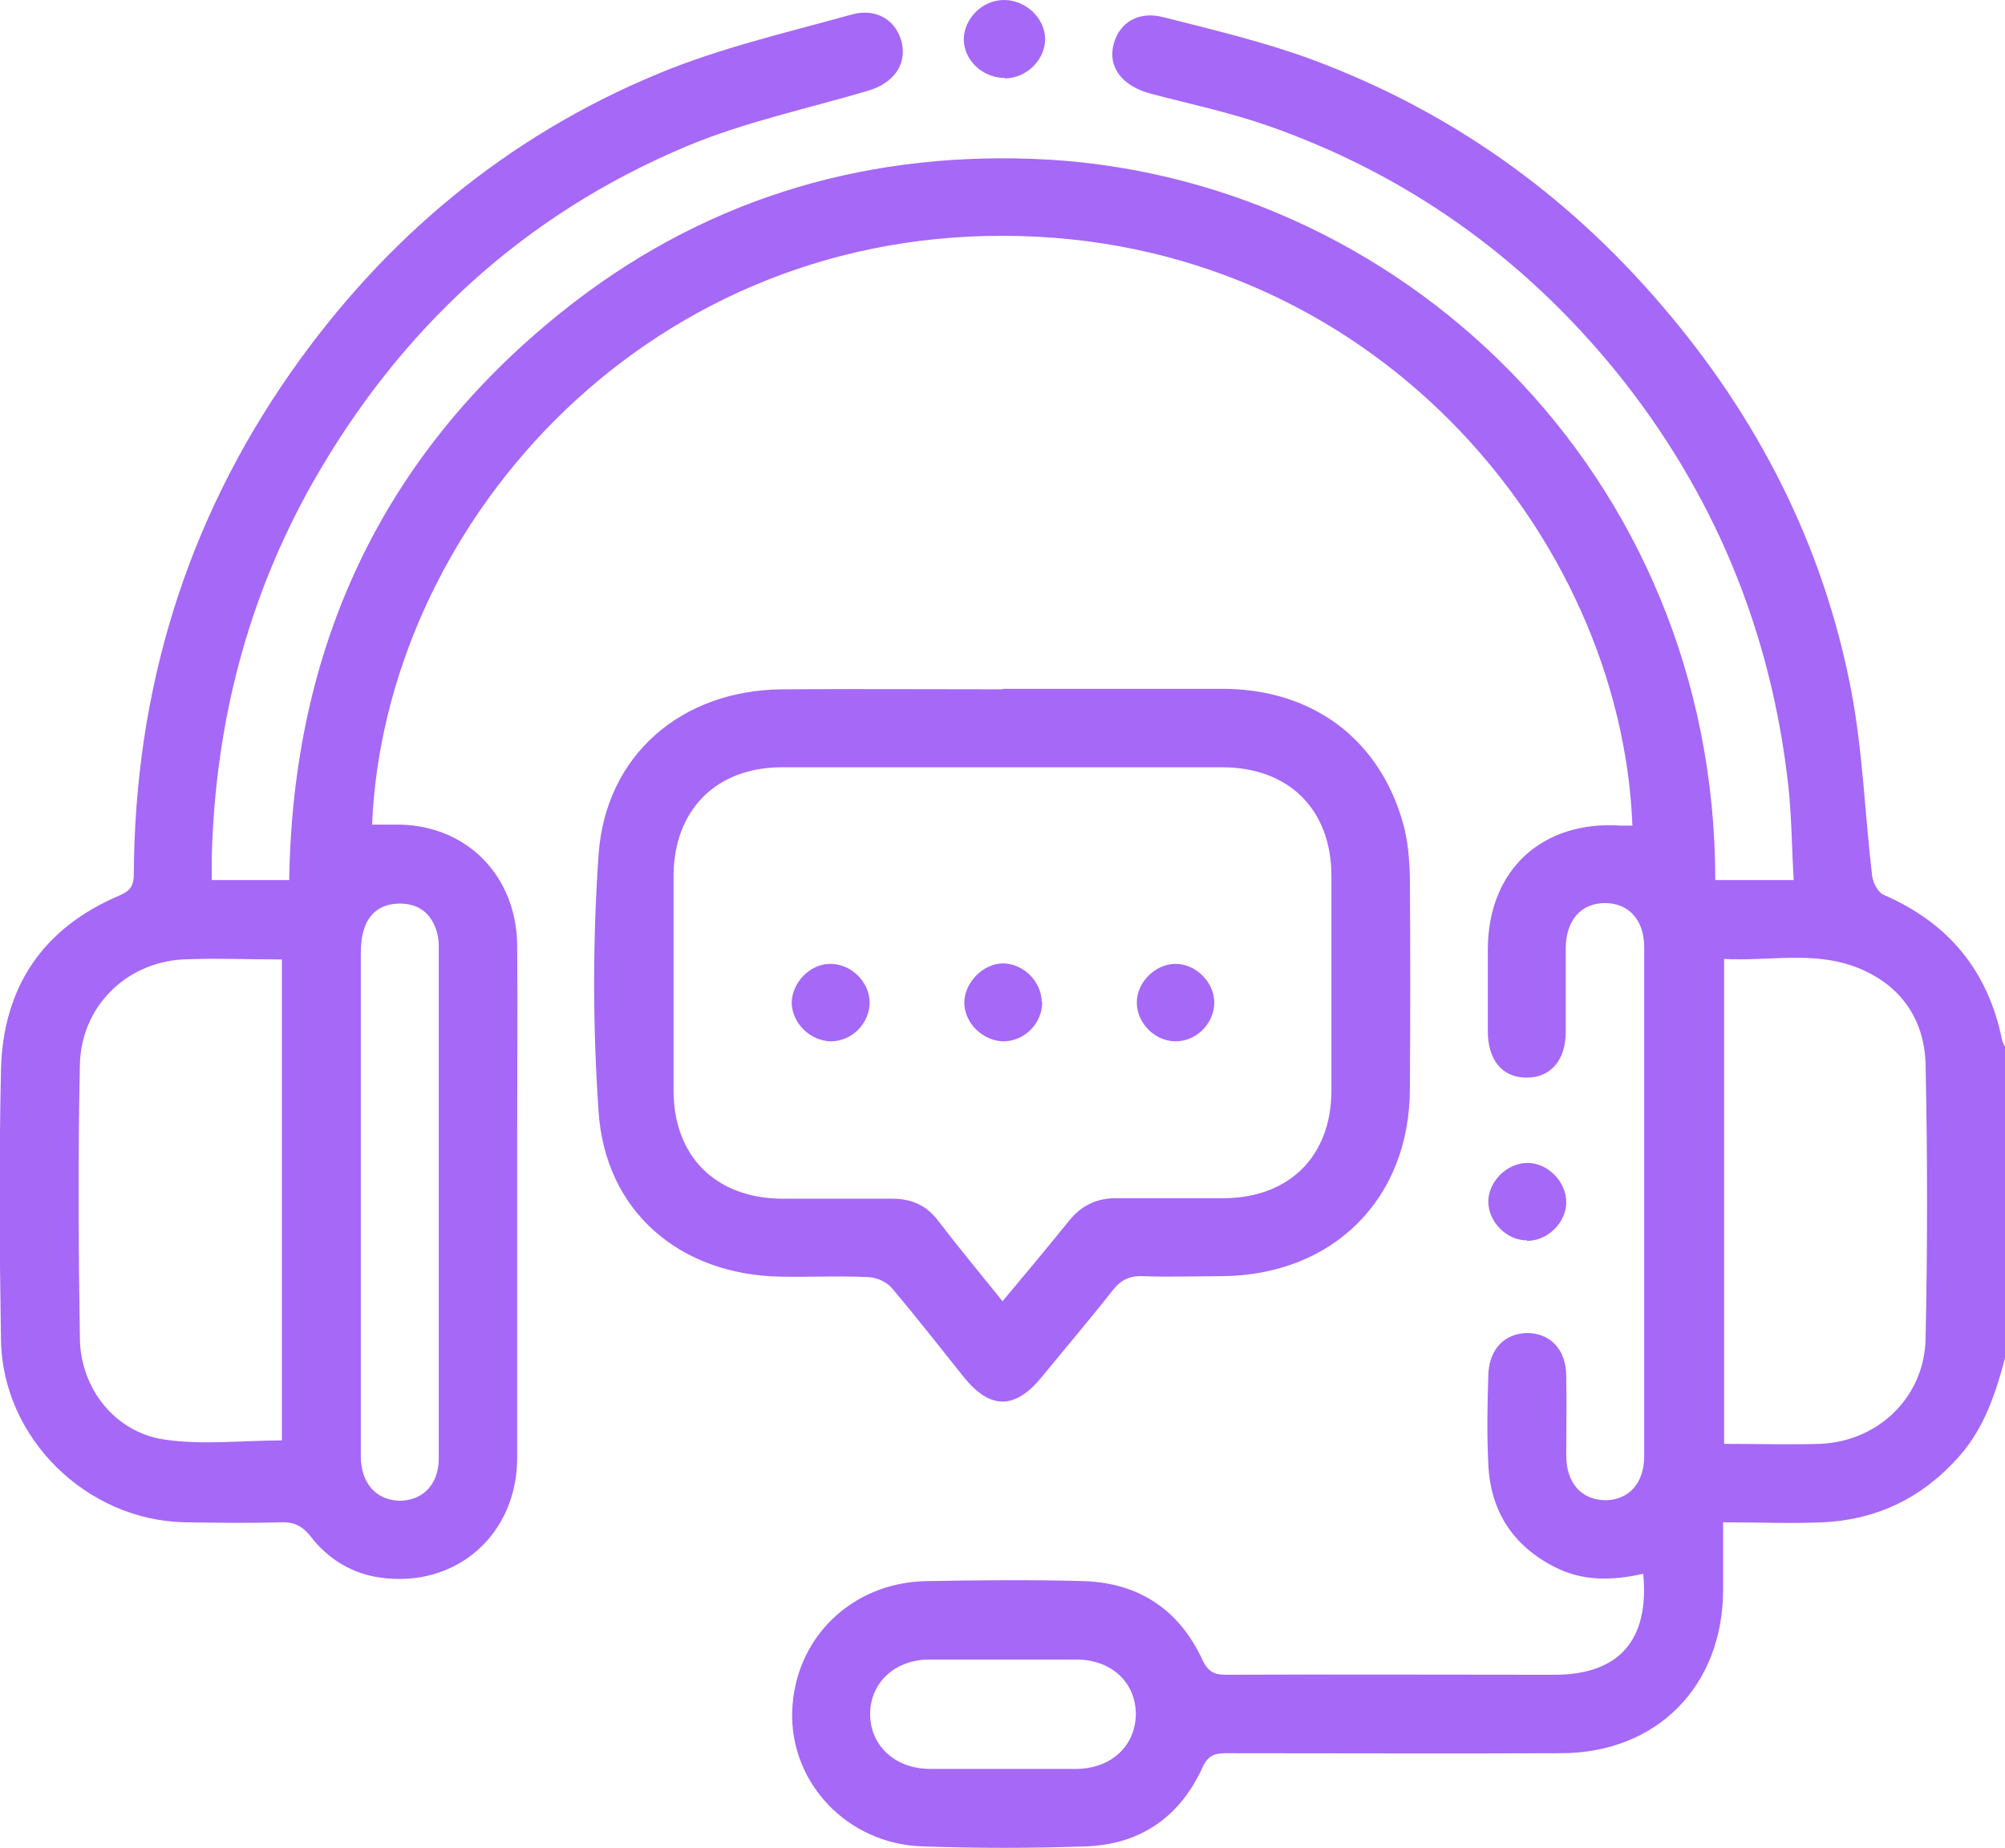
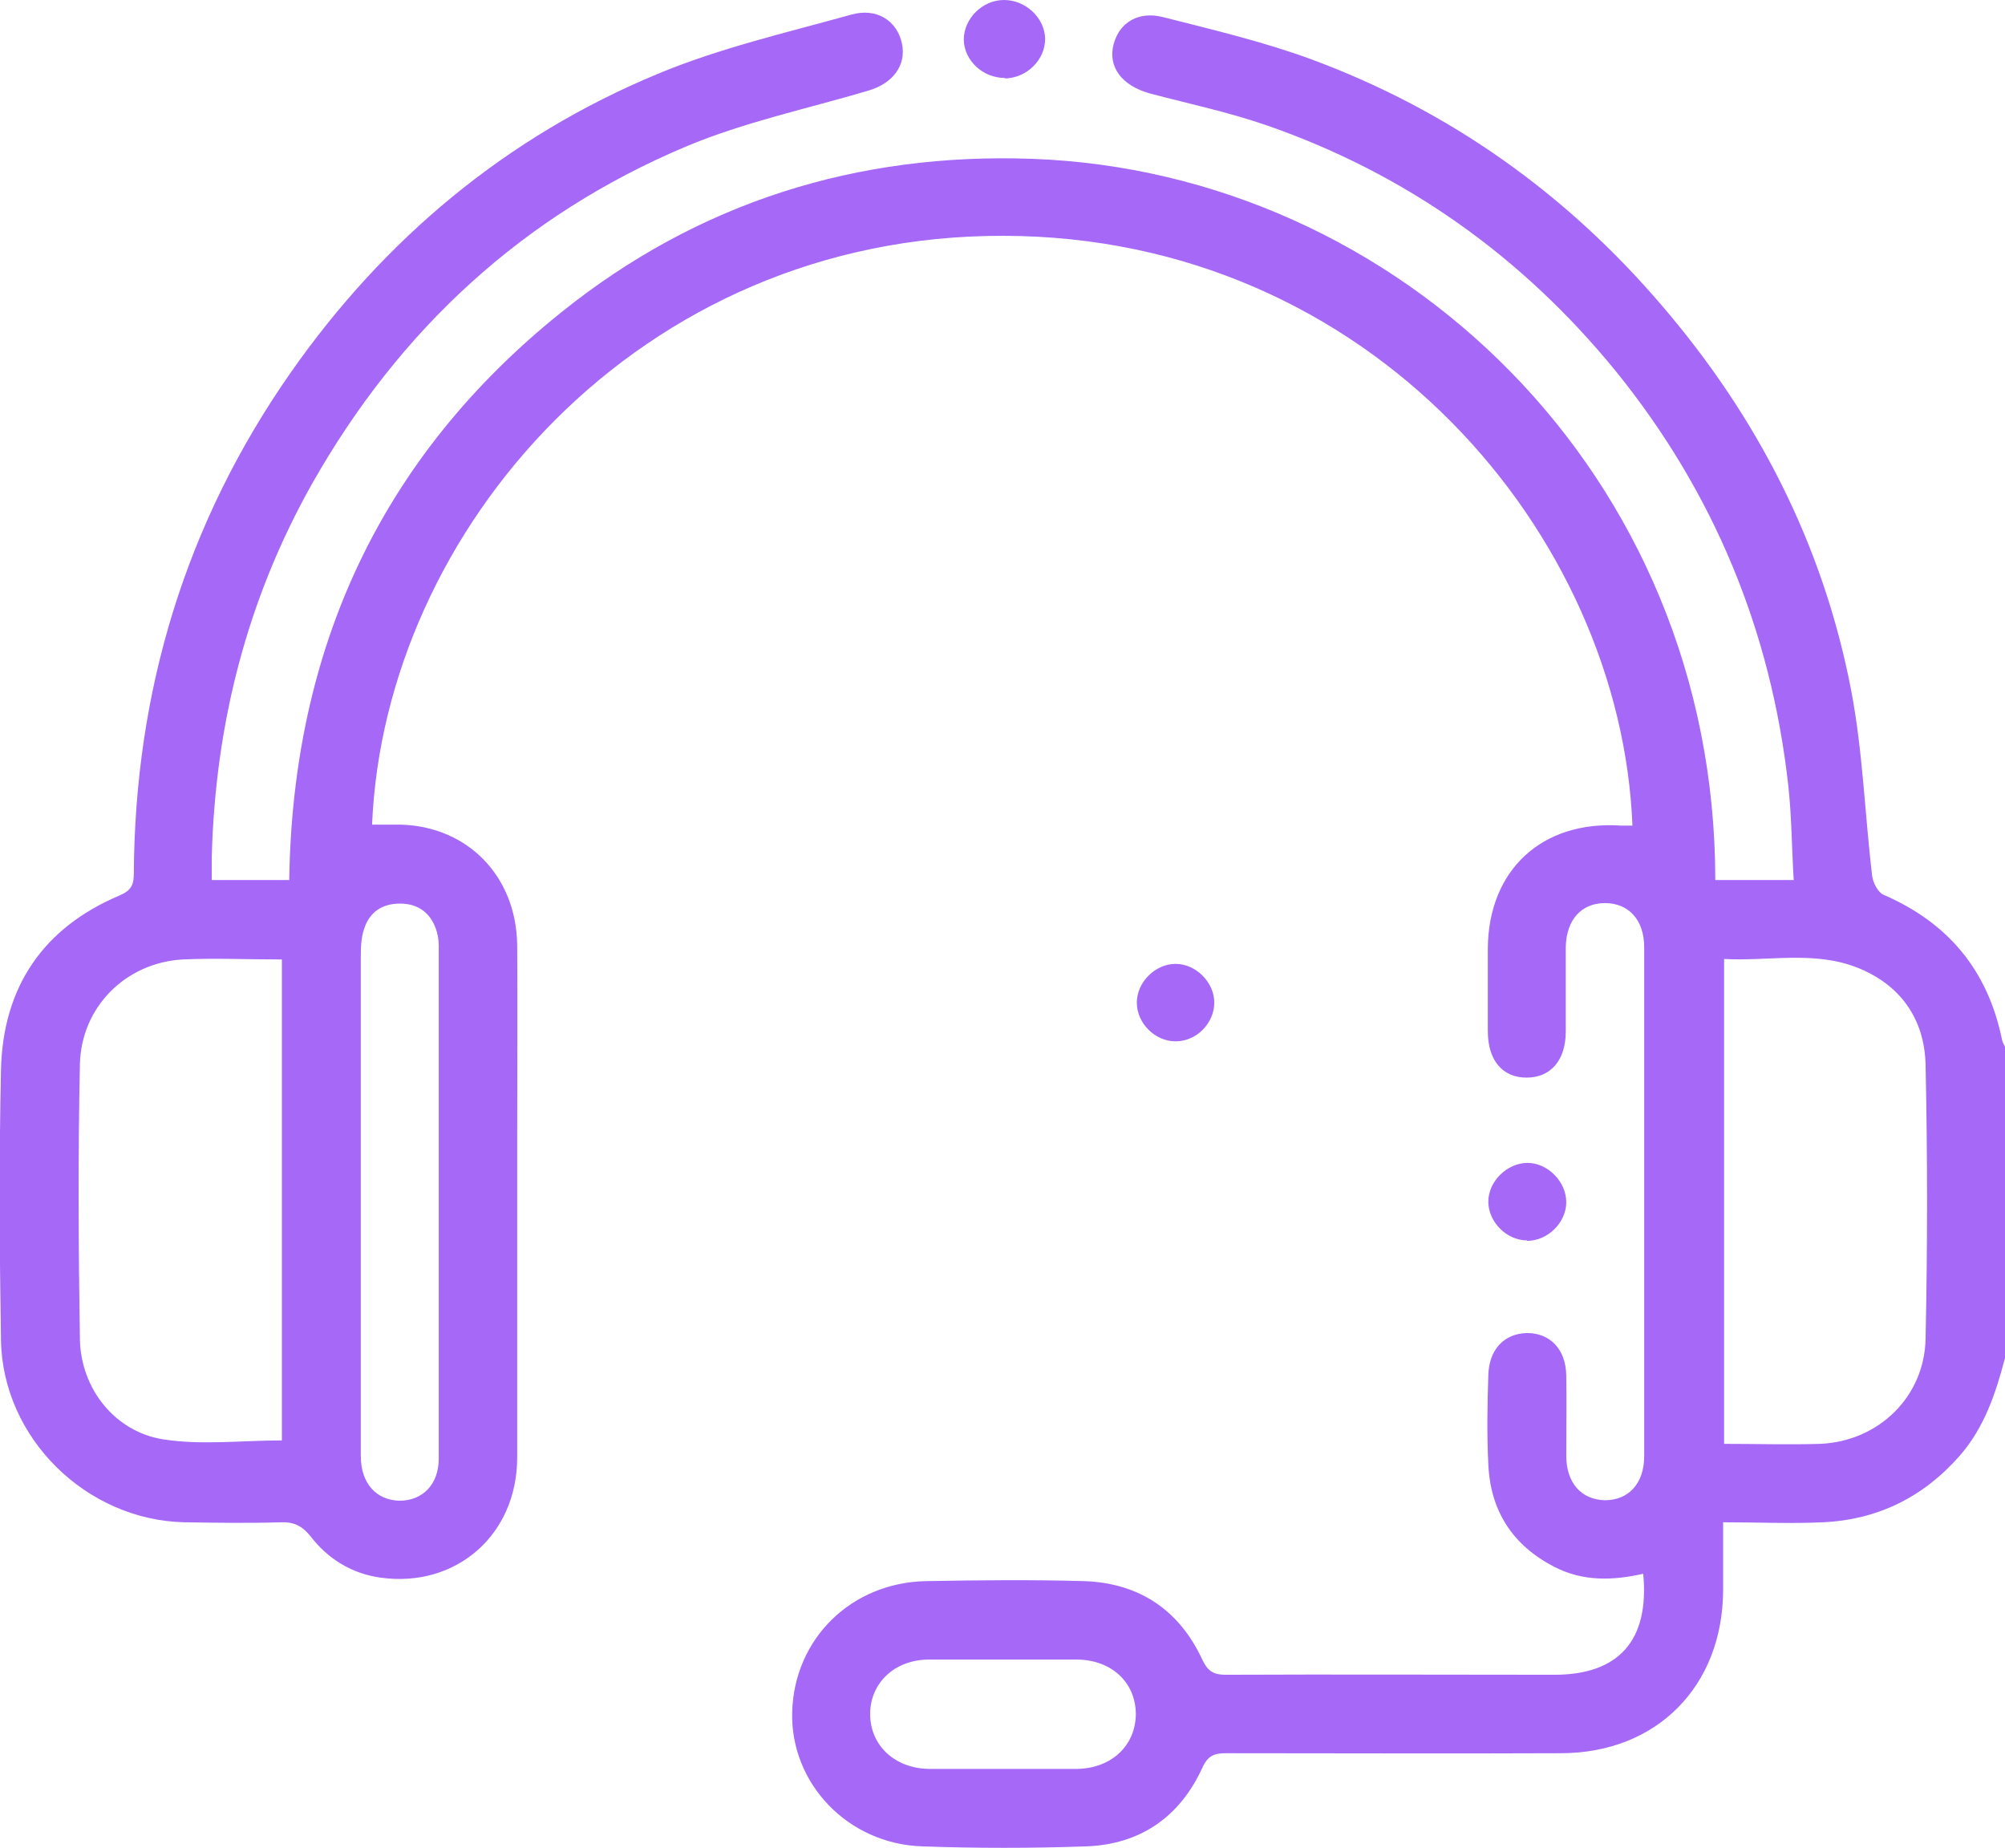
<svg xmlns="http://www.w3.org/2000/svg" id="katman_1" version="1.1" viewBox="0 0 409 377">
  <defs>
    <style>
      .st0 {
        fill: #a668f7;
      }
    </style>
  </defs>
  <path class="st0" d="M409,277c-1.9,7.2-4.2,14.2-9.3,20-7.4,8.4-16.7,13-27.9,13.5-6.6.3-13.2,0-20.3,0,0,4.9,0,9.4,0,13.9-.1,19.6-13.6,33.2-33.1,33.2-22.8.1-45.5,0-68.3,0-2.4,0-3.7.5-4.8,2.9-4.6,10.1-12.7,15.7-23.7,16.1-11.2.4-22.4.4-33.5,0-15.2-.5-26.9-12.9-26.5-27.4.4-14.9,12-26.4,27.3-26.7,10.8-.2,21.6-.3,32.3,0,11.2.4,19.4,5.9,24.1,16.1,1.1,2.3,2.3,3,4.7,3,22.4-.1,44.7,0,67.1,0,13.1,0,19.4-7,18.1-20.6-6.2,1.4-12.3,1.6-18.1-1.4-8.6-4.4-13.1-11.5-13.5-21-.3-6-.2-12,0-18,.1-5.3,3.2-8.6,7.9-8.7,4.7,0,7.9,3.3,8,8.6.1,5.5,0,10.9,0,16.4,0,5.6,3.1,9,7.9,9.1,4.8,0,8-3.4,8-9,0-34.6,0-69.2,0-103.8,0-5.6-3.2-9-8-9s-7.9,3.4-8,9c0,5.7,0,11.4,0,17.2,0,5.9-3.1,9.4-8,9.4-4.9,0-7.9-3.5-7.9-9.5,0-5.6,0-11.2,0-16.8.1-16.1,11.1-26.2,27.2-25.1.8,0,1.5,0,2.3,0-2.3-59.2-53.4-120.2-128.3-120.3-74.5-.2-126.3,60.2-128.8,120.1,2,0,3.9,0,5.9,0,13.6.4,23.5,10.5,23.7,24.5.1,13.2,0,26.4,0,39.5,0,21.7,0,43.4,0,65.1,0,15.8-12.5,26.6-27.8,24.5-5.9-.8-10.8-3.8-14.4-8.5-1.7-2.1-3.4-2.9-6-2.8-6.5.2-13,.1-19.6,0-20.1-.4-37.2-17.2-37.5-37.2-.3-18.4-.4-36.7,0-55.1.4-16.9,8.6-29,24.3-35.6,2.3-1,2.8-2.2,2.8-4.4.2-37.3,10.6-71.6,32-102.2,19.1-27.3,44-48.1,74.8-60.9,12.7-5.3,26.2-8.4,39.5-12.1,5.2-1.5,9.4,1.2,10.4,5.9.9,4.4-1.8,8.1-6.9,9.6-12.5,3.7-25.3,6.4-37.2,11.4-33.2,14-58.4,37.3-76.2,68.7-13.3,23.6-19.8,49.1-20.5,76.2,0,1.4,0,2.9,0,4.7h15.8c.7-47.1,18.6-86.2,55.5-115.8,27.9-22.4,60.3-32.6,96.1-31.3,74.5,2.7,139.3,64.2,139.3,147.1h16c-.4-6.4-.4-12.8-1.1-19.2-3.5-31.6-15.2-59.9-35.2-84.6-19-23.3-42.7-40.2-71.1-50.1-7.8-2.7-15.8-4.4-23.8-6.5-5.9-1.6-8.8-5.5-7.5-10.2,1.2-4.3,5-6.7,10.1-5.4,10.2,2.6,20.4,5,30.2,8.6,28.1,10.4,51.9,27.3,71.4,50.1,19.6,22.8,33,48.9,38.7,78.5,2.4,12.5,2.8,25.3,4.3,38,.2,1.4,1.2,3.3,2.3,3.8,13.2,5.7,21.3,15.4,24.2,29.6.1.5.4,1,.6,1.4v63.9h0ZM57.5,195.7c-7.1,0-13.7-.3-20.3,0-11.6.7-20.6,9.7-20.9,21.3-.4,18.7-.3,37.5,0,56.2.2,10.1,7.2,18.9,17.1,20.4,7.8,1.2,16,.2,24.1.2,0,0,0-98.2,0-98.2ZM351.7,294.5c6.7,0,13.2.2,19.6,0,11.9-.5,21.3-9.6,21.5-21.5.4-18.6.4-37.2,0-55.8-.2-9.5-5.3-16.5-14.1-19.9-8.8-3.4-18-1.2-27-1.7v98.9h0ZM73.6,245.1c0,17.3,0,34.6,0,51.9,0,5.6,3.2,9,7.9,9.1,4.7,0,8-3.3,8-8.6,0-34.9,0-69.7,0-104.6,0-1.2-.2-2.4-.6-3.5-1.2-3.3-3.7-5.1-7.3-5.1-3.6,0-6.2,1.7-7.3,5.1-.6,1.7-.7,3.6-.7,5.5,0,16.8,0,33.5,0,50.3h0ZM204.6,360.8c5.1,0,10.1,0,15.1,0,7-.1,11.9-4.7,12-11.1,0-6.5-4.9-11.1-11.9-11.2-10.1,0-20.2,0-30.3,0-7,0-12,4.8-12,11.1,0,6.4,5,11.1,12,11.2,5.1,0,10.1,0,15.1,0h0Z" />
-   <path class="st0" d="M204.5,140.5c15,0,30.1,0,45.1,0,18.2.1,31.8,10.3,36.6,27.4,1,3.5,1.3,7.3,1.4,11,.1,14.4.1,28.7,0,43.1,0,22.5-15.6,38-38.1,38.3-5.4,0-10.9.2-16.4,0-2.9-.1-4.6.9-6.3,3.1-4.7,6-9.6,11.7-14.4,17.6-5.4,6.5-10.4,6.5-15.7,0-4.9-6.1-9.7-12.3-14.8-18.3-1-1.2-3-2.1-4.6-2.2-6-.3-12,0-17.9-.1-20.7-.3-36-13.3-37.3-33.8-1.2-17.3-1.2-34.9,0-52.2,1.4-20.4,16.9-33.6,37.4-33.8,15-.1,30.1,0,45.1,0ZM204.6,265.3c4.8-5.7,9.1-10.9,13.4-16.2,2.6-3.3,5.9-4.8,10-4.7,7.3,0,14.6,0,21.9,0,13.2-.2,21.6-8.6,21.7-21.8,0-14.6,0-29.3,0-43.9,0-13.6-8.7-22.2-22.3-22.2-29.9,0-59.8,0-89.8,0-13.4,0-22,8.7-22.1,22,0,14.6,0,29.3,0,43.9,0,13.4,8.5,21.9,21.9,22.1,7.6,0,15.2,0,22.7,0,3.9,0,6.9,1.3,9.3,4.4,4.2,5.5,8.6,10.8,13.2,16.5h0Z" />
  <path class="st0" d="M205,15.9c-4.5,0-8.3-3.5-8.4-7.8C196.6,3.8,200.4,0,204.8,0c4.4,0,8.3,3.6,8.4,7.9,0,4.3-3.7,8-8.2,8.1h0Z" />
  <path class="st0" d="M311.5,253c-4.2,0-7.9-3.8-7.9-7.9,0-4.1,3.8-7.9,8-7.9,4.1,0,7.9,3.8,7.9,8,0,4.2-3.8,7.9-8,7.9Z" />
-   <path class="st0" d="M212.6,204.4c0,4.3-3.5,7.9-7.8,8-4.2,0-8-3.6-8.1-7.8,0-4.1,3.7-8,7.8-8.1,4.2,0,7.9,3.6,8,7.8h0Z" />
-   <path class="st0" d="M169.4,196.6c4.2,0,7.9,3.6,8,7.8,0,4.3-3.5,7.9-7.8,8-4.2,0-8-3.6-8.1-7.8,0-4.1,3.7-8,7.8-8h0Z" />
  <path class="st0" d="M239.8,212.4c-4.2,0-7.9-3.7-7.9-7.9s3.8-7.9,7.9-7.9,7.9,3.7,7.9,7.9-3.6,7.9-7.9,7.9Z" />
</svg>